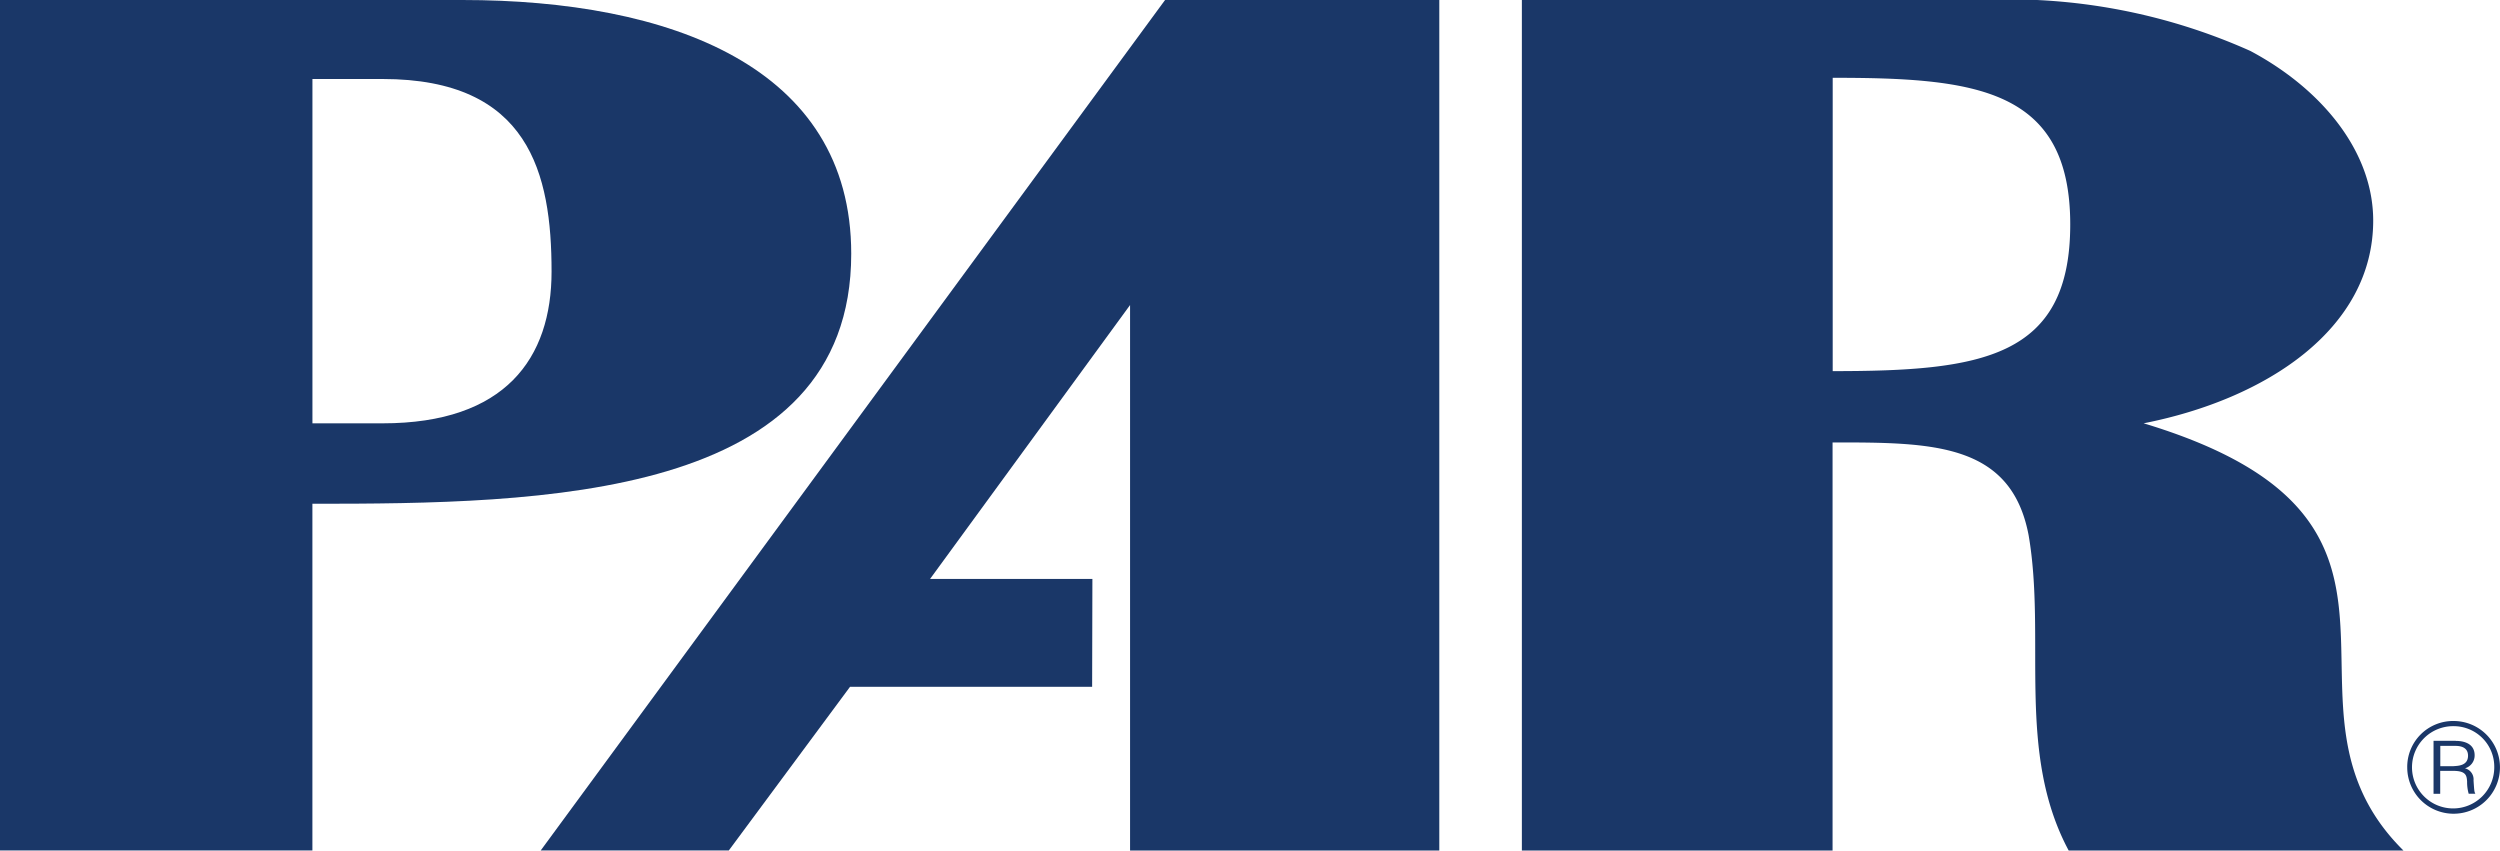
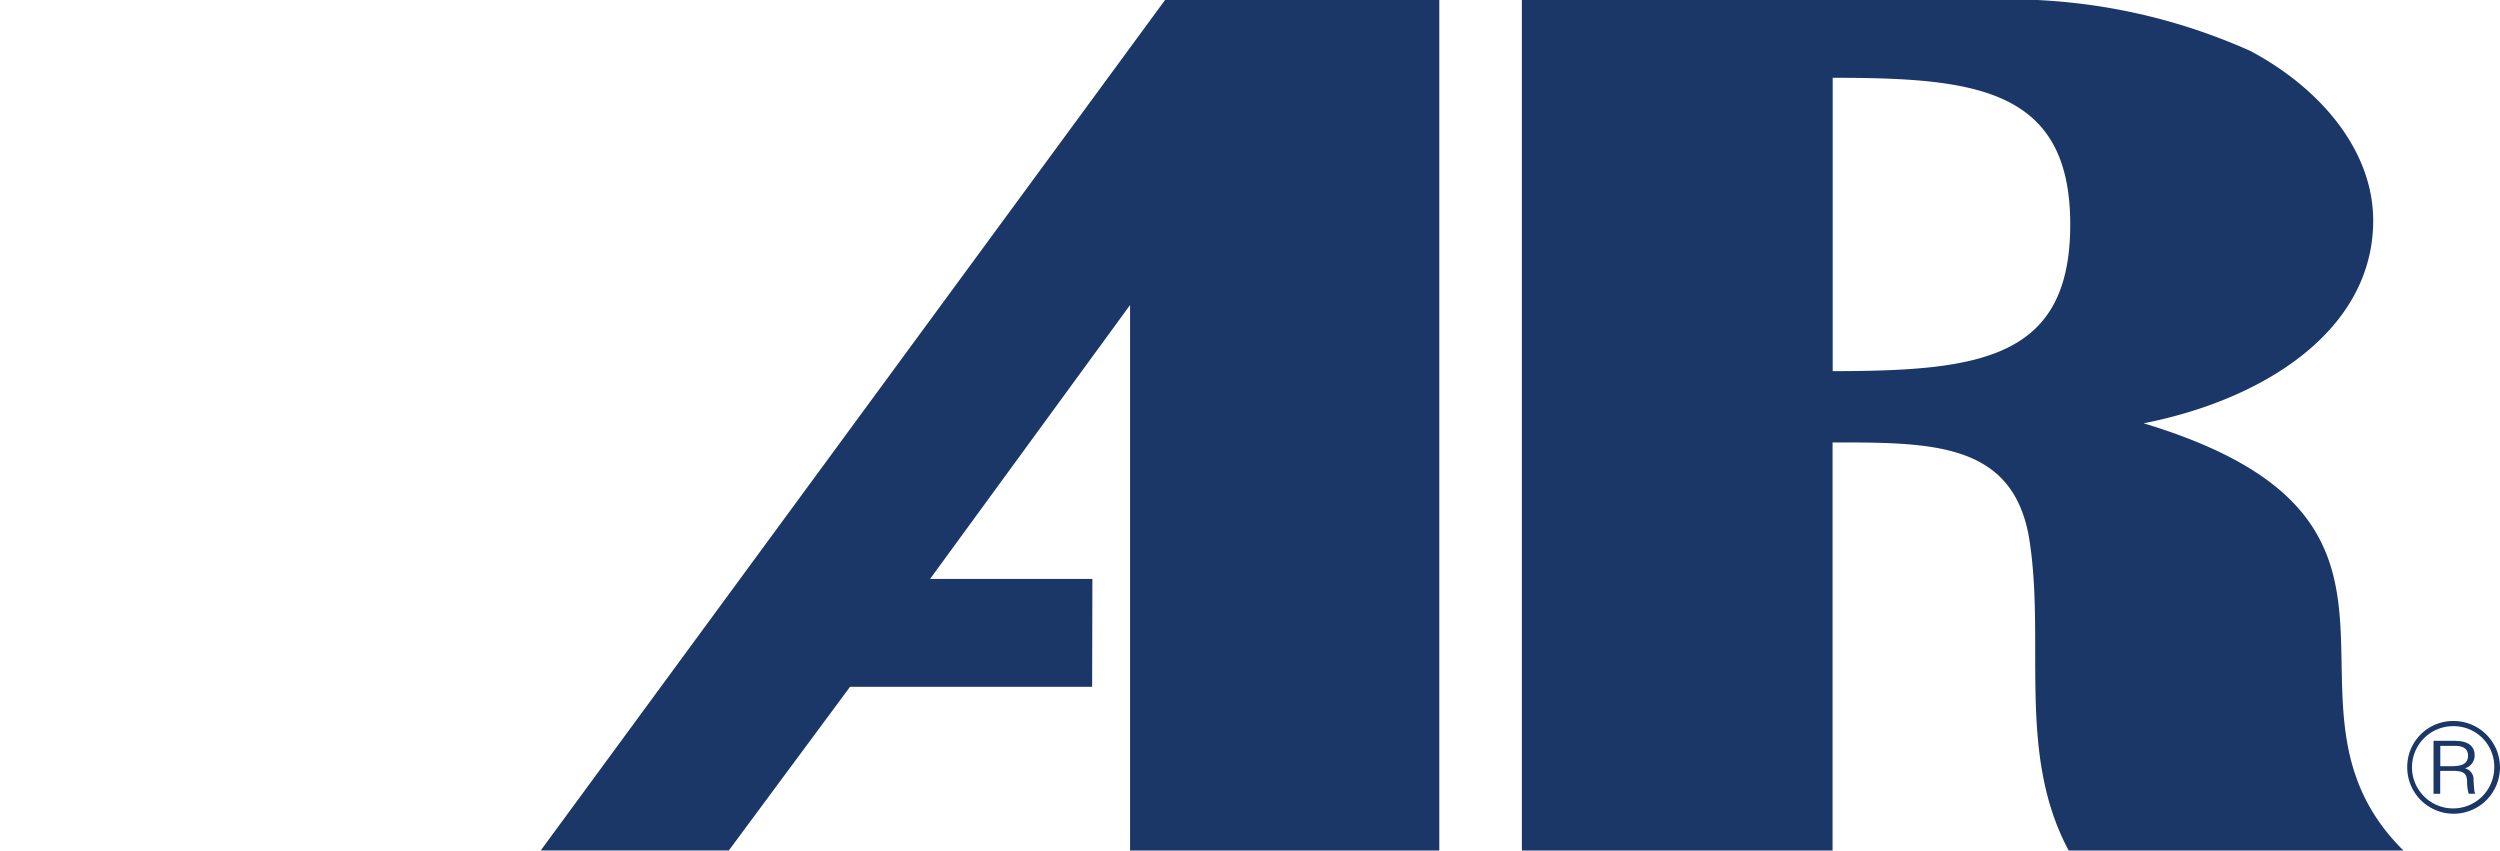
<svg xmlns="http://www.w3.org/2000/svg" id="NEW_PAR_LOGO_2023_Next_Gen-Stacked-Tagline_Blue" data-name="NEW PAR LOGO 2023_Next Gen-Stacked-Tagline_Blue" width="75" height="25.517" viewBox="0 0 75 25.517">
-   <path id="Path_33209" data-name="Path 33209" d="M0,0H13.868c6.217,0,11.669,1.99,11.669,7.613,0,7.385-9.325,7.5-16.165,7.5v10.4H0ZM11.478,12.7c3.682,0,5.069-1.95,5.069-4.553,0-2.947-.67-5.777-5.069-5.777H9.373V12.7h2.105Z" fill="#1a3768" />
  <path id="Path_33210" data-name="Path 33210" d="M102.45,15.124V9.151l-6,8.217,4.87,0-.008,3.236H94.049l-3.636,4.909H84.77L103.5,0h8.227V25.517H102.45Z" transform="translate(-68.548)" fill="#1a3768" />
  <path id="Path_33211" data-name="Path 33211" d="M238.58,0h13.773a17.72,17.72,0,0,1,8.083,1.529c2.153,1.148,3.684,3.024,3.684,5.088,0,3.251-3.205,5.356-6.887,6.082,9.756,2.947,3.349,8.418,7.794,12.816H254.984c-1.579-2.947-.67-6.351-1.2-9.45-.524-2.792-2.916-2.792-5.883-2.792V25.515H238.58Zm9.325,11.134c4.447,0,7.126-.383,7.126-4.4,0-4.093-2.87-4.4-7.126-4.4Z" transform="translate(-192.924)" fill="#1a3768" />
  <g id="Group_12142" data-name="Group 12142" transform="translate(72.218 21.63)">
    <path id="Path_33212" data-name="Path 33212" d="M378.779,113.03a1.391,1.391,0,1,1-1.4,1.391,1.377,1.377,0,0,1,1.4-1.391Zm-.008.155a1.234,1.234,0,1,0,1.219,1.234,1.217,1.217,0,0,0-1.219-1.234Zm.069.442c.165,0,.561.04.561.432a.4.4,0,0,1-.291.39.341.341,0,0,1,.258.364c.021.306.021.339.055.4h-.2a1.268,1.268,0,0,1-.048-.367c-.011-.178-.033-.32-.415-.32h-.392v.689h-.2v-1.59h.666Zm-.469.149v.609h.4c.105-.011.432,0,.432-.314,0-.291-.291-.295-.4-.295Z" transform="translate(-377.38 -113.03)" fill="#1a3768" />
  </g>
</svg>